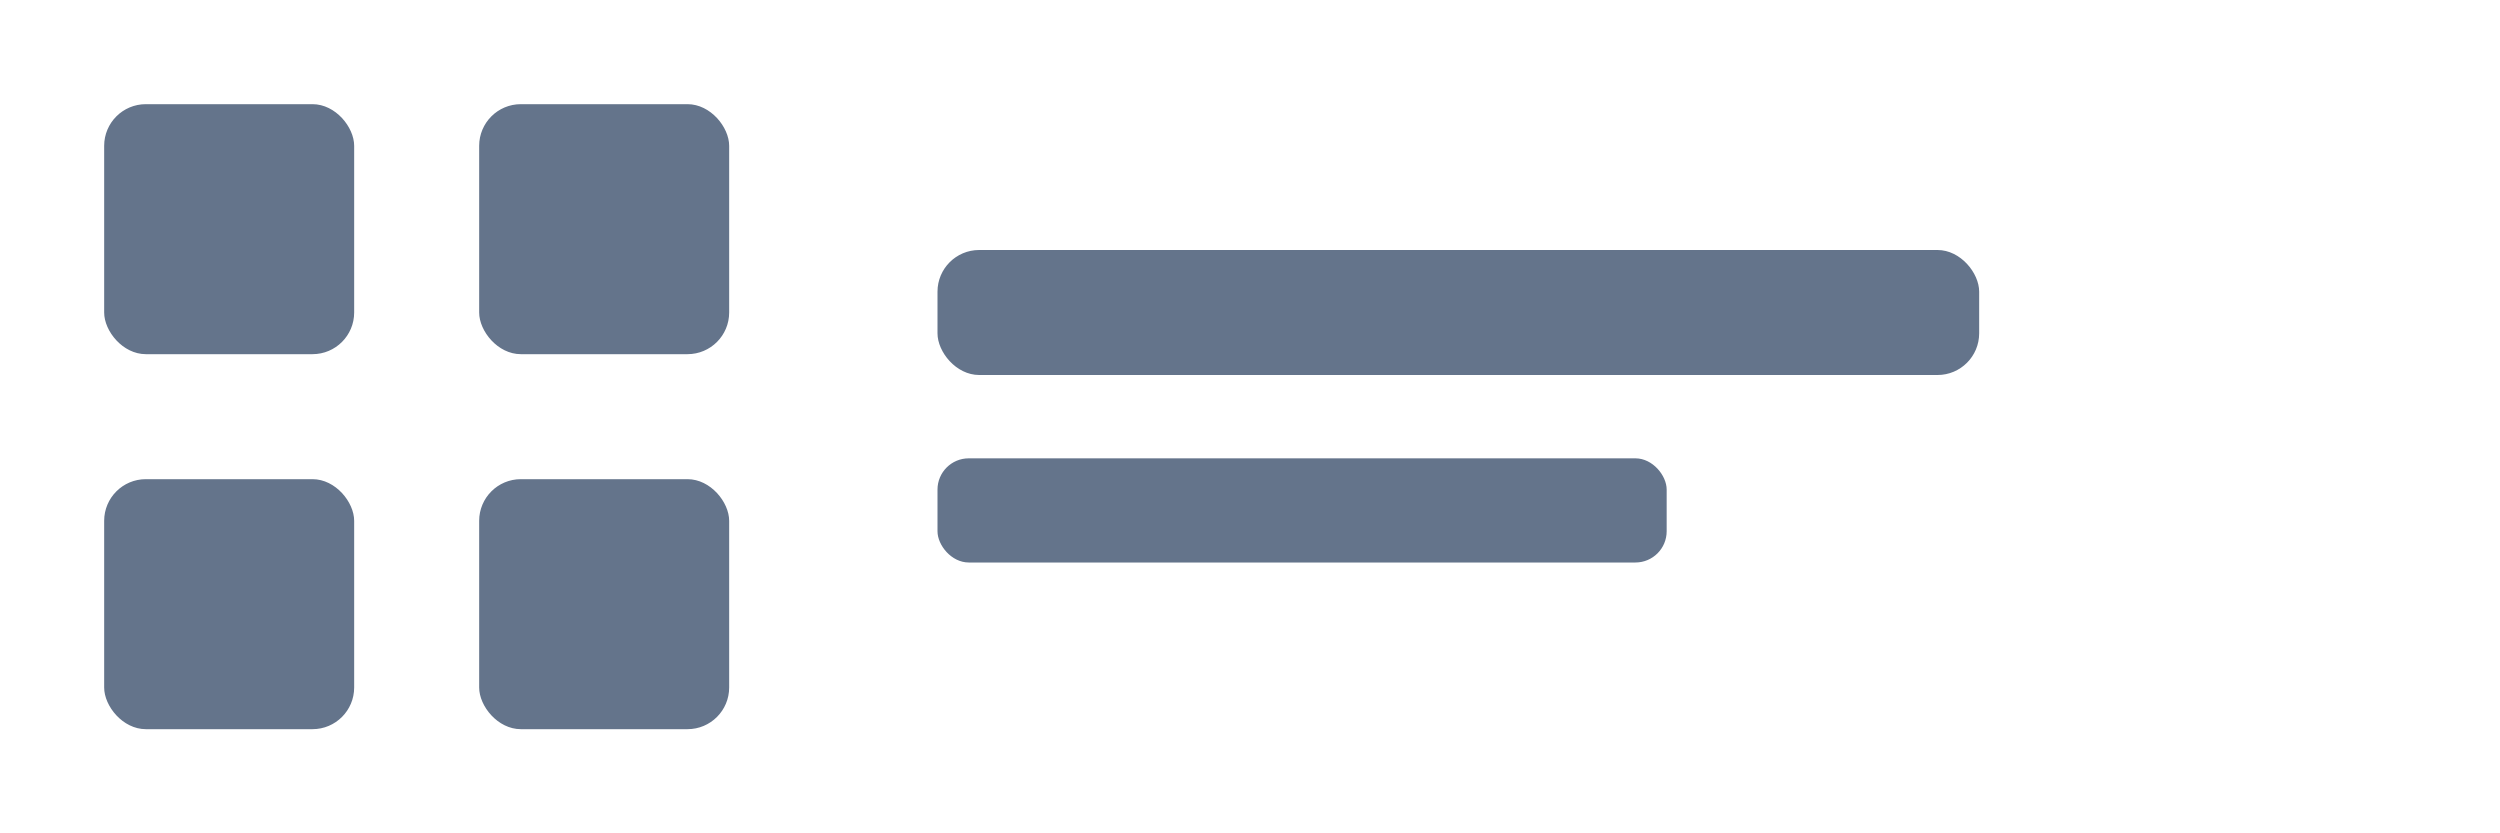
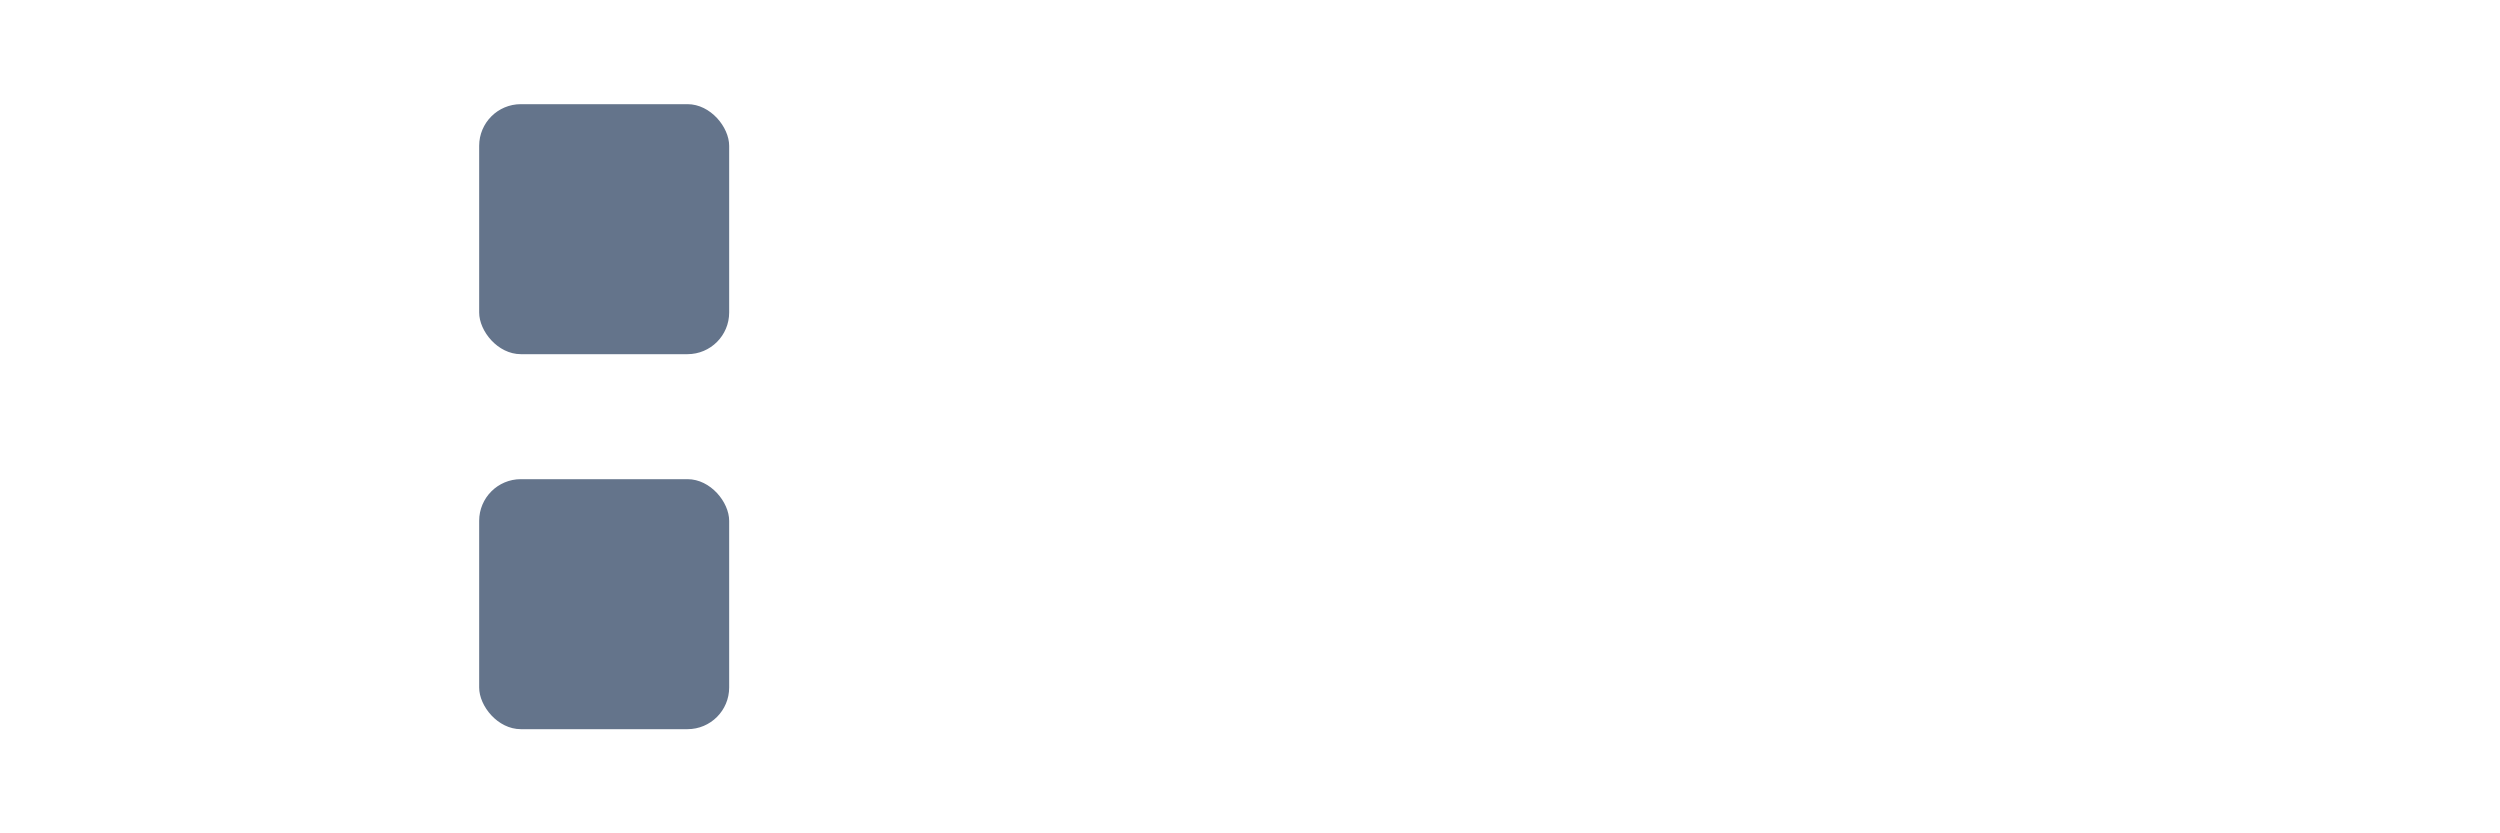
<svg xmlns="http://www.w3.org/2000/svg" viewBox="0 0 120 40" fill="#64748b">
-   <rect x="5" y="5" width="12" height="12" rx="2" />
-   <rect x="5" y="23" width="12" height="12" rx="2" />
  <rect x="23" y="5" width="12" height="12" rx="2" />
  <rect x="23" y="23" width="12" height="12" rx="2" />
-   <rect x="45" y="12" width="50" height="6" rx="2" />
-   <rect x="45" y="22" width="35" height="5" rx="1.5" />
</svg>